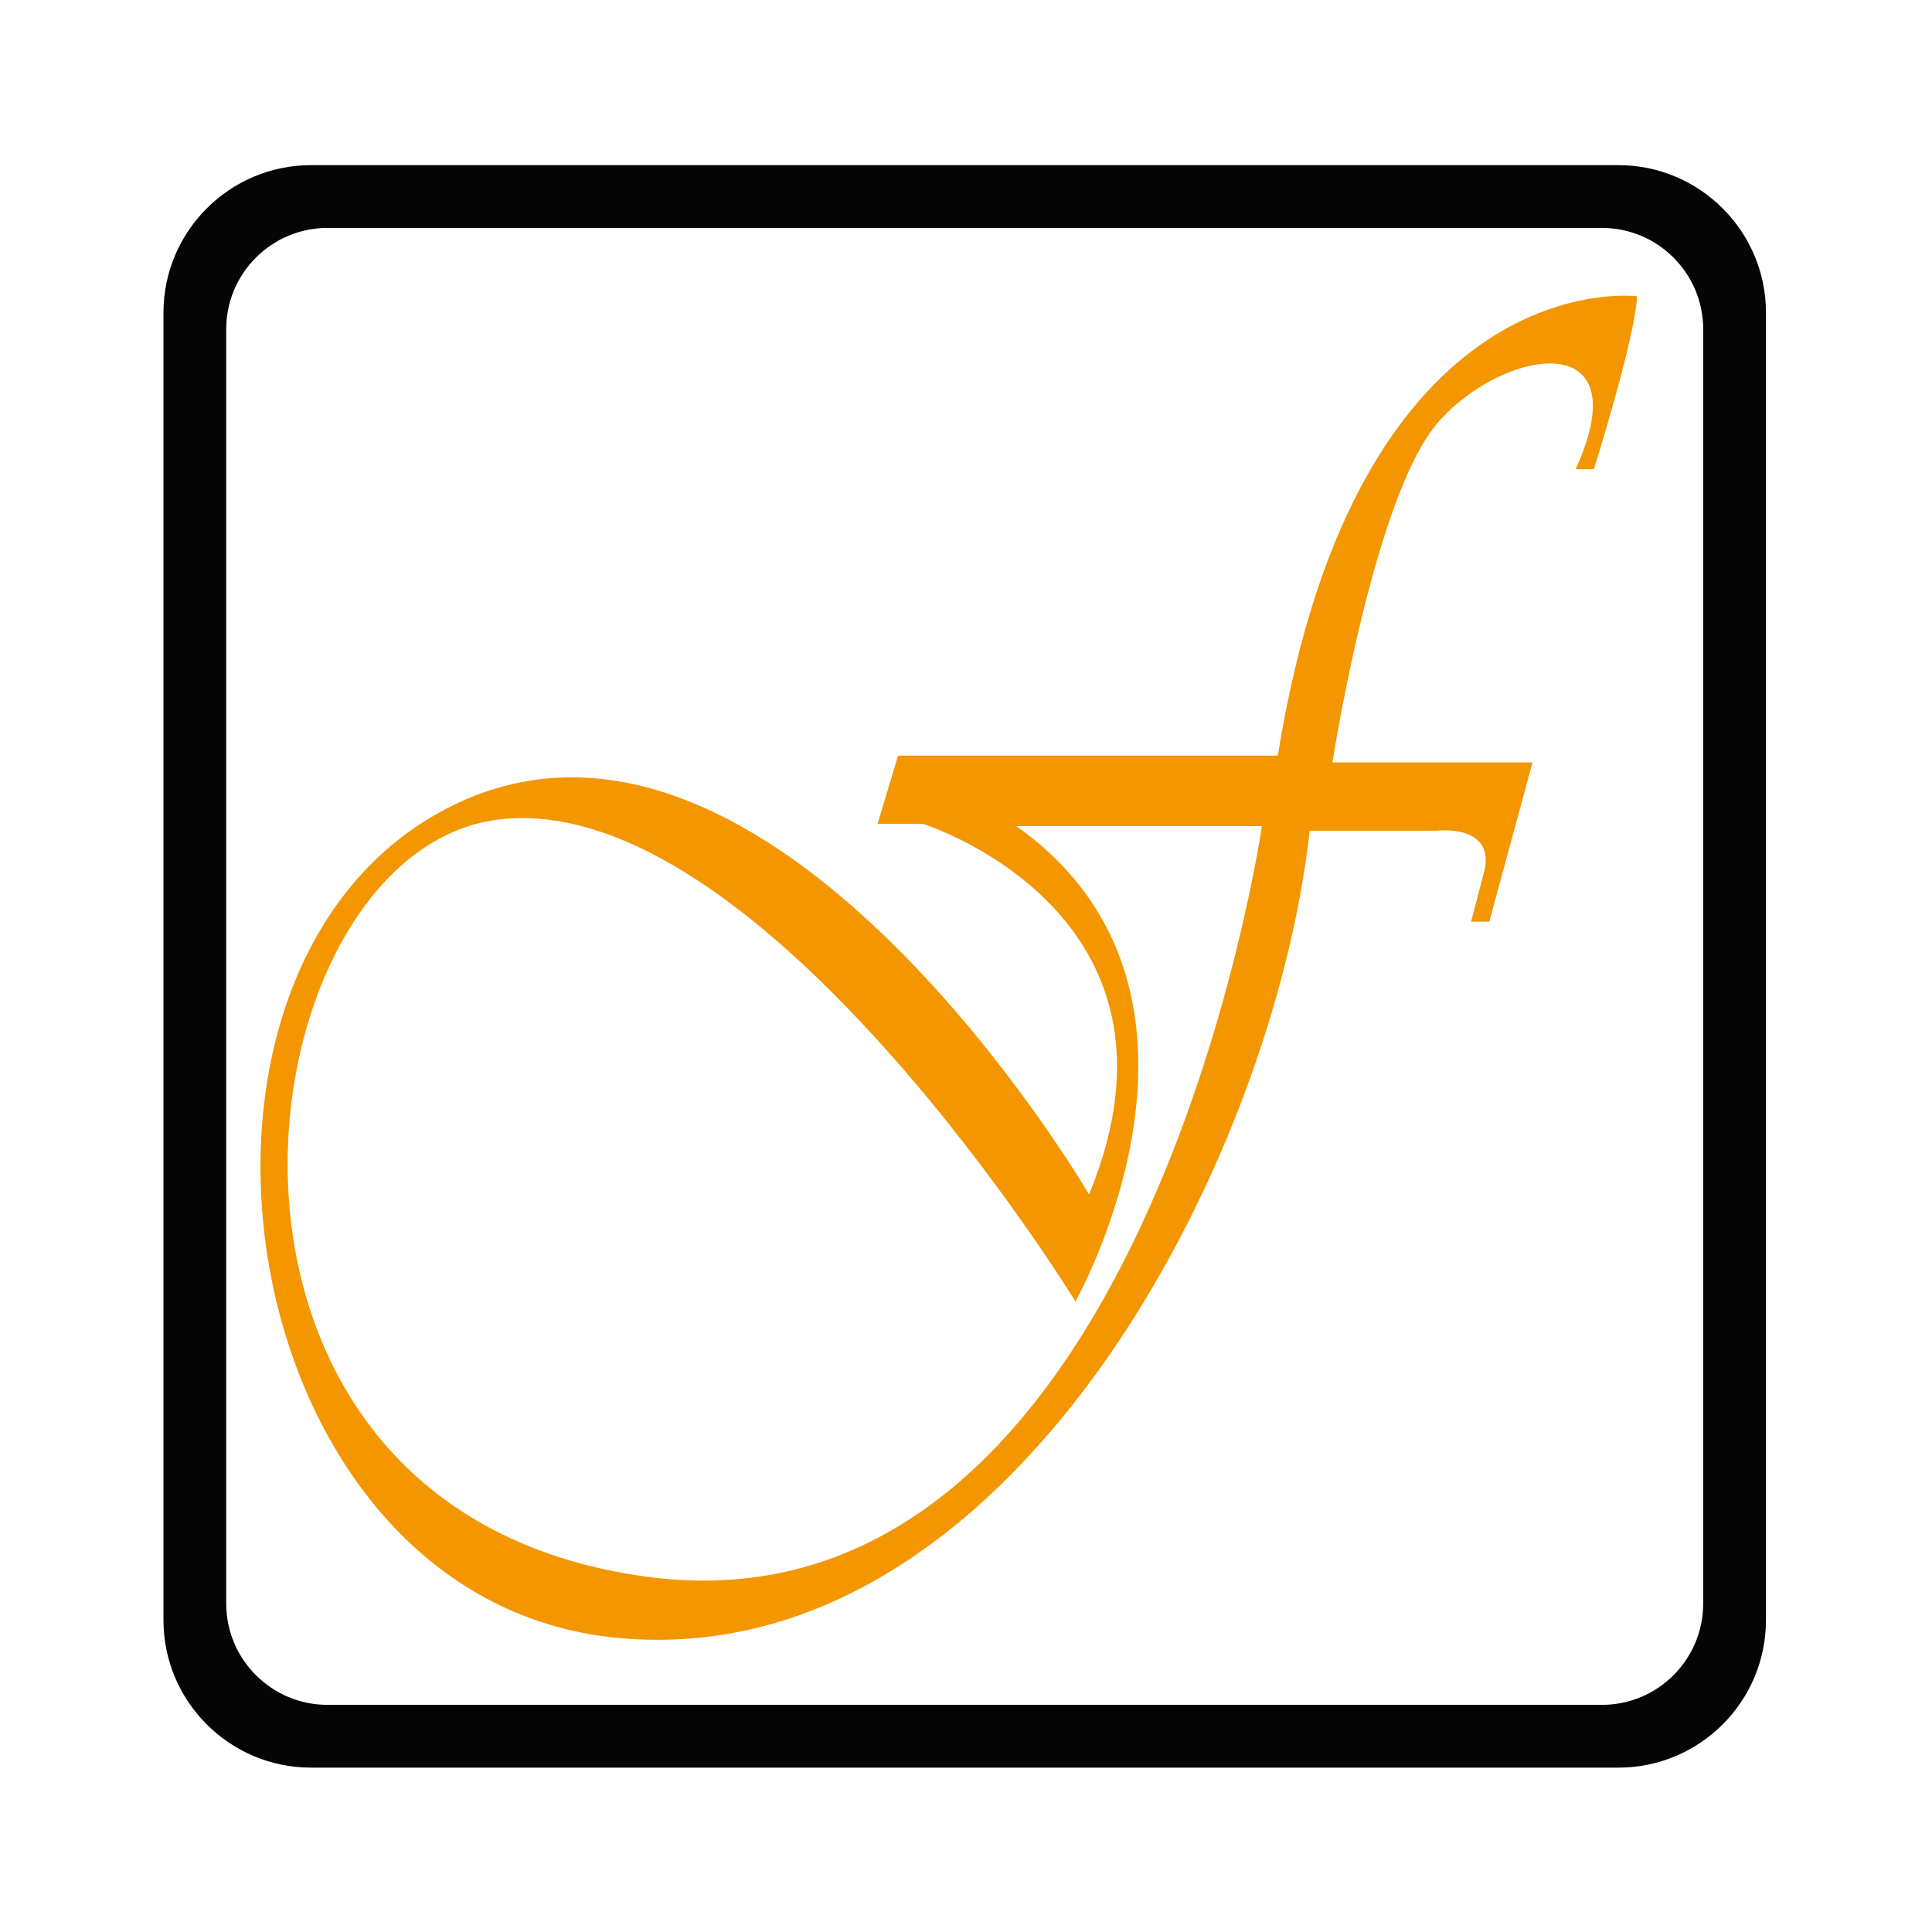
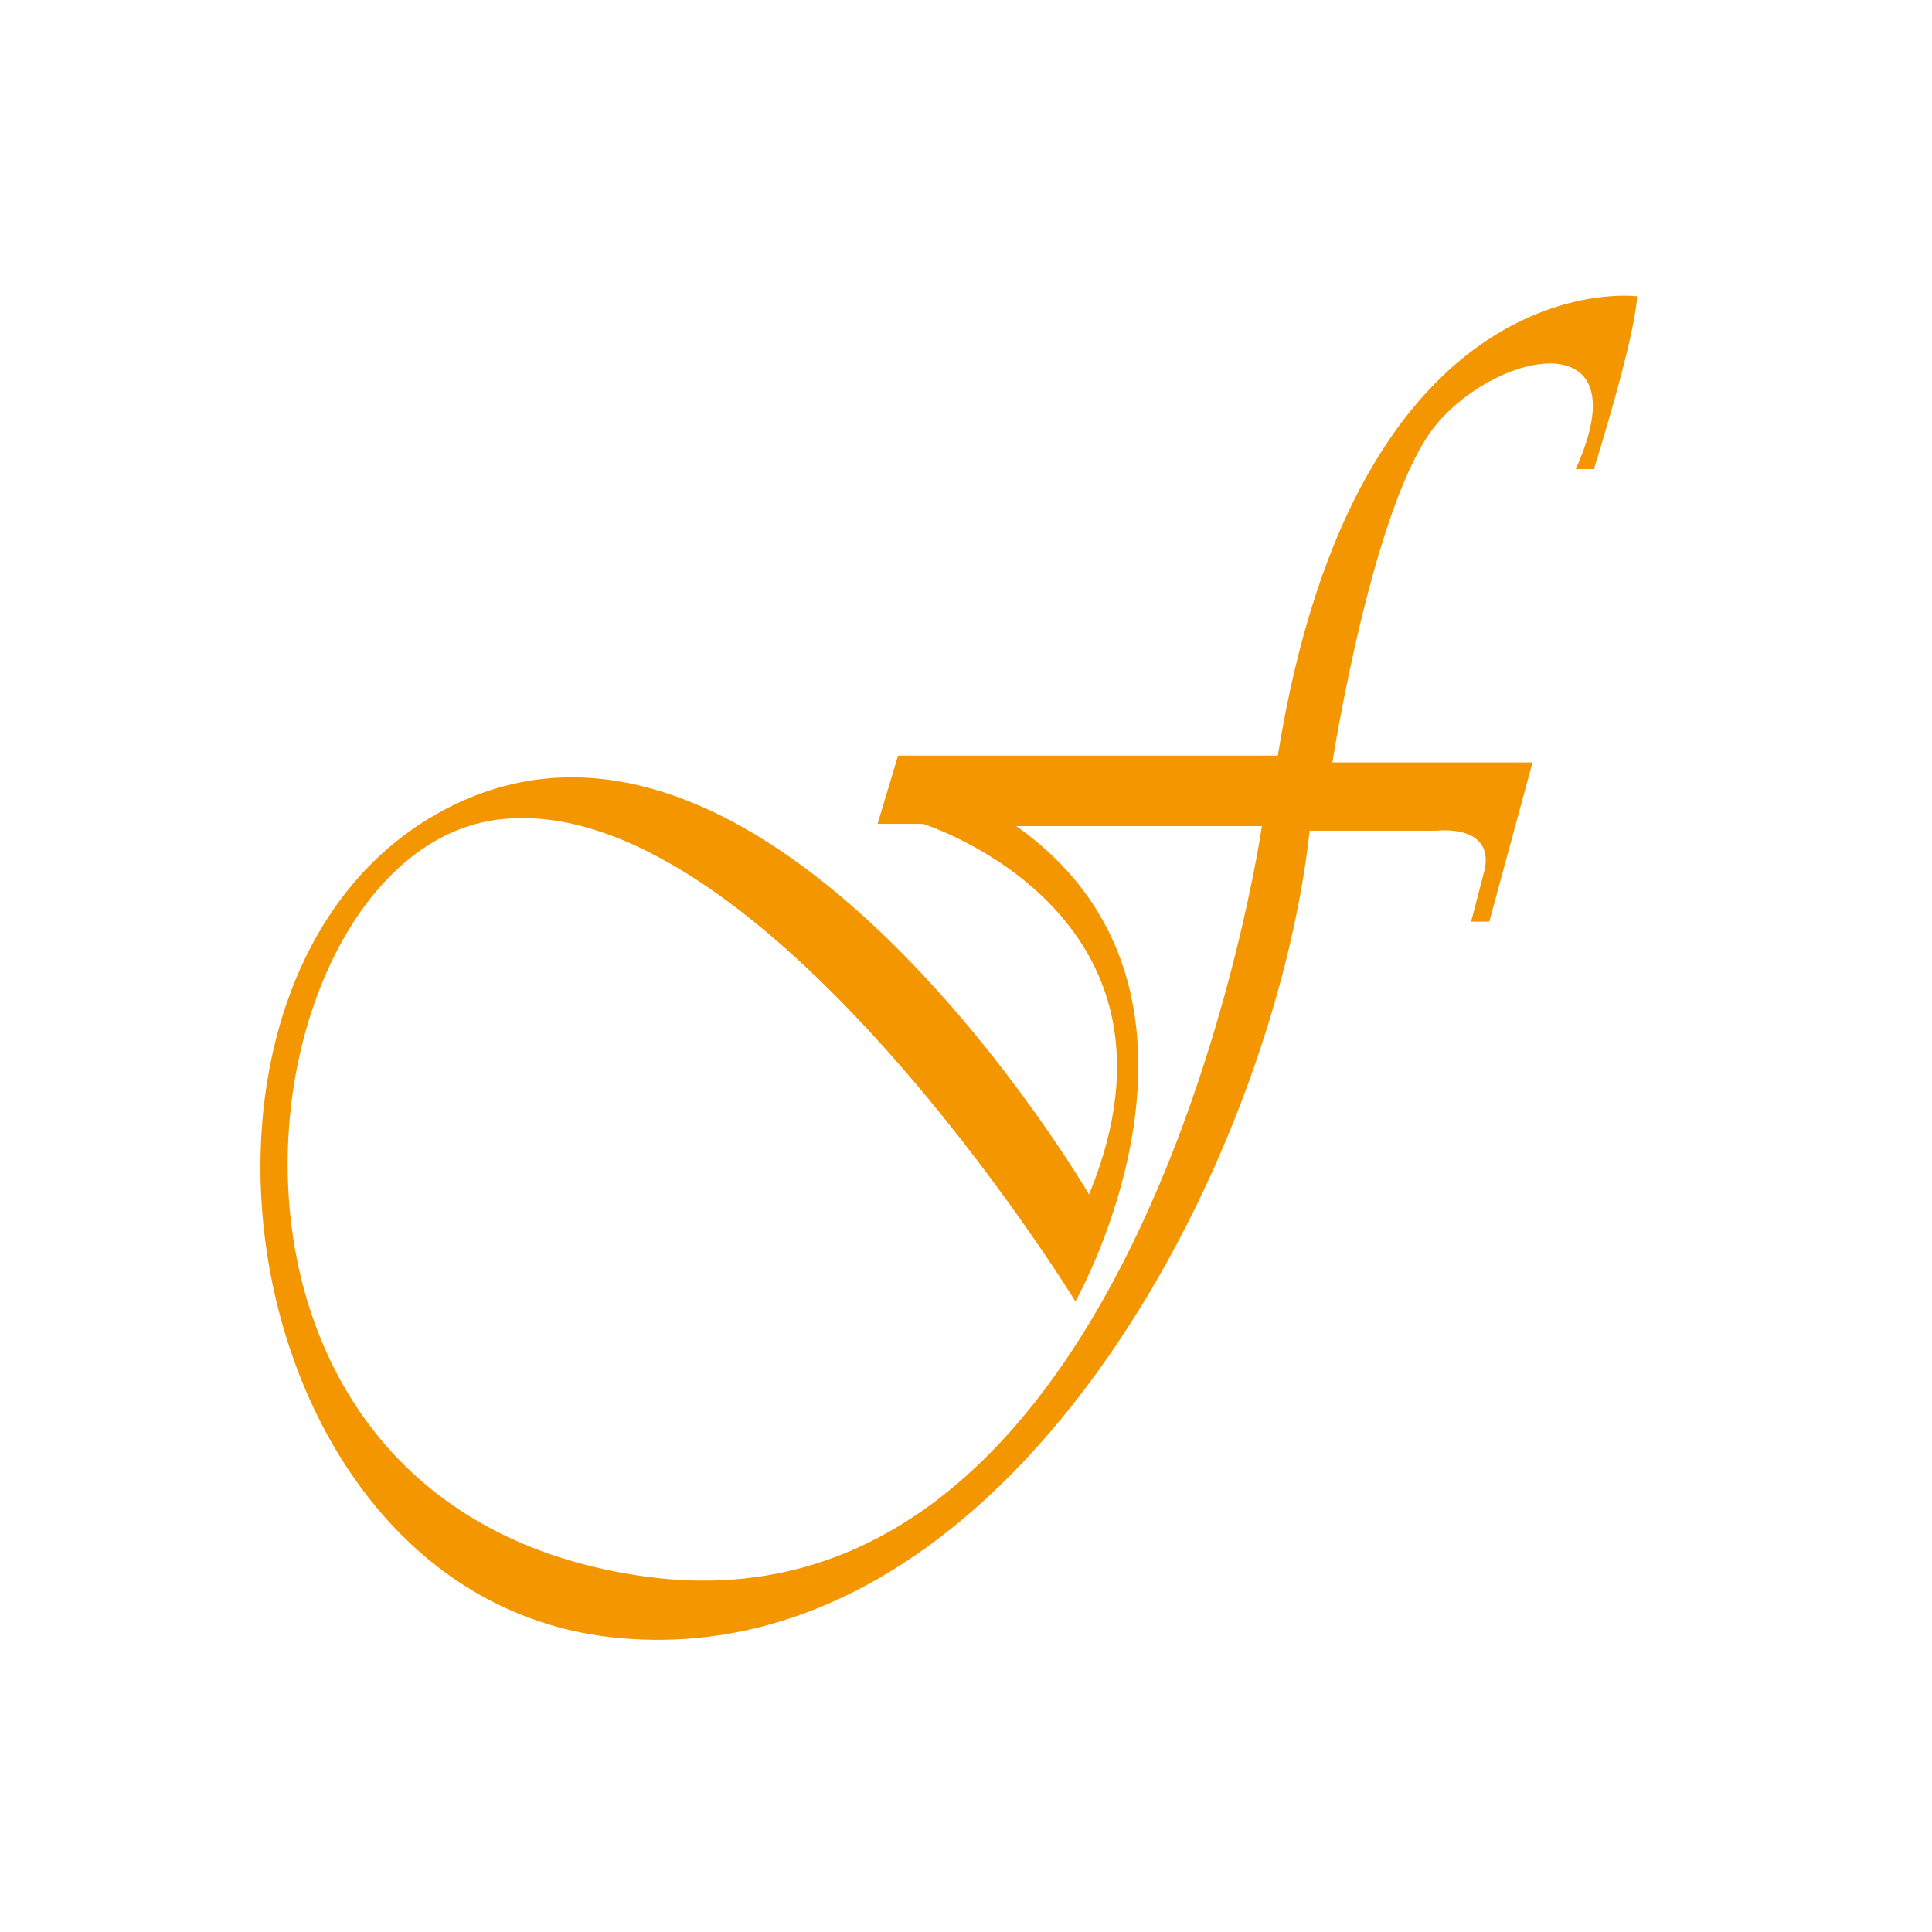
<svg xmlns="http://www.w3.org/2000/svg" version="1.1" id="Layer_1" x="0px" y="0px" width="800px" height="800px" viewBox="0 0 800 800" xml:space="preserve">
  <g>
    <g>
      <g>
-         <path fill="#050505" d="M670.158,731.94H128.771c-33.683,0-61.084-27.397-61.084-61.08V129.471 c0-33.683,27.401-61.089,61.084-61.089h541.388c33.688,0,61.09,27.406,61.09,61.089V670.86 C731.248,704.542,703.847,731.94,670.158,731.94z M135.603,94.374c-23.115,0-41.93,18.809-41.93,41.928v527.726 c0,23.119,18.815,41.918,41.93,41.918h527.72c23.128,0,41.935-18.799,41.935-41.918V136.301 c0-23.119-18.807-41.928-41.935-41.928H135.603z" />
-       </g>
+         </g>
    </g>
-     <path fill="#F39600" d="M529.118,312.894H371.863l-8.475,28.251h18.833c0,0,116.76,36.721,68.738,153.486 c0,0-131.827-225.991-263.657-161.019c-131.831,64.972-93.221,329.565,68.742,344.635s271.19-196.799,286.257-334.279h52.73 c0,0,23.545-2.825,19.778,16.007l-5.649,21.657h7.532l17.891-65.916h-82.866c0,0,16.949-109.228,43.314-140.301 c26.365-31.073,84.746-41.433,57.438,18.833h7.533c0,0,16.949-53.67,17.891-71.563 C677.894,122.685,562.079,107.616,529.118,312.894z M267.339,652.827C61.12,624.579,98.785,351.502,207.076,339.261 S445.31,538.886,445.31,538.886s72.505-128.06-24.482-196.8h101.699C522.526,342.086,473.558,681.076,267.339,652.827z" />
+     <path fill="#F39600" d="M529.118,312.894H371.863l-8.475,28.251h18.833c0,0,116.76,36.721,68.738,153.486 c0,0-131.827-225.991-263.657-161.019c-131.831,64.972-93.221,329.565,68.742,344.635s271.19-196.799,286.257-334.279h52.73 c0,0,23.545-2.825,19.778,16.007l-5.649,21.657h7.532l17.891-65.916h-82.866c0,0,16.949-109.228,43.314-140.301 c26.365-31.073,84.746-41.433,57.438,18.833h7.533c0,0,16.949-53.67,17.891-71.563 C677.894,122.685,562.079,107.616,529.118,312.894z M267.339,652.827C61.12,624.579,98.785,351.502,207.076,339.261 S445.31,538.886,445.31,538.886s72.505-128.06-24.482-196.8h101.699C522.526,342.086,473.558,681.076,267.339,652.827" />
  </g>
</svg>